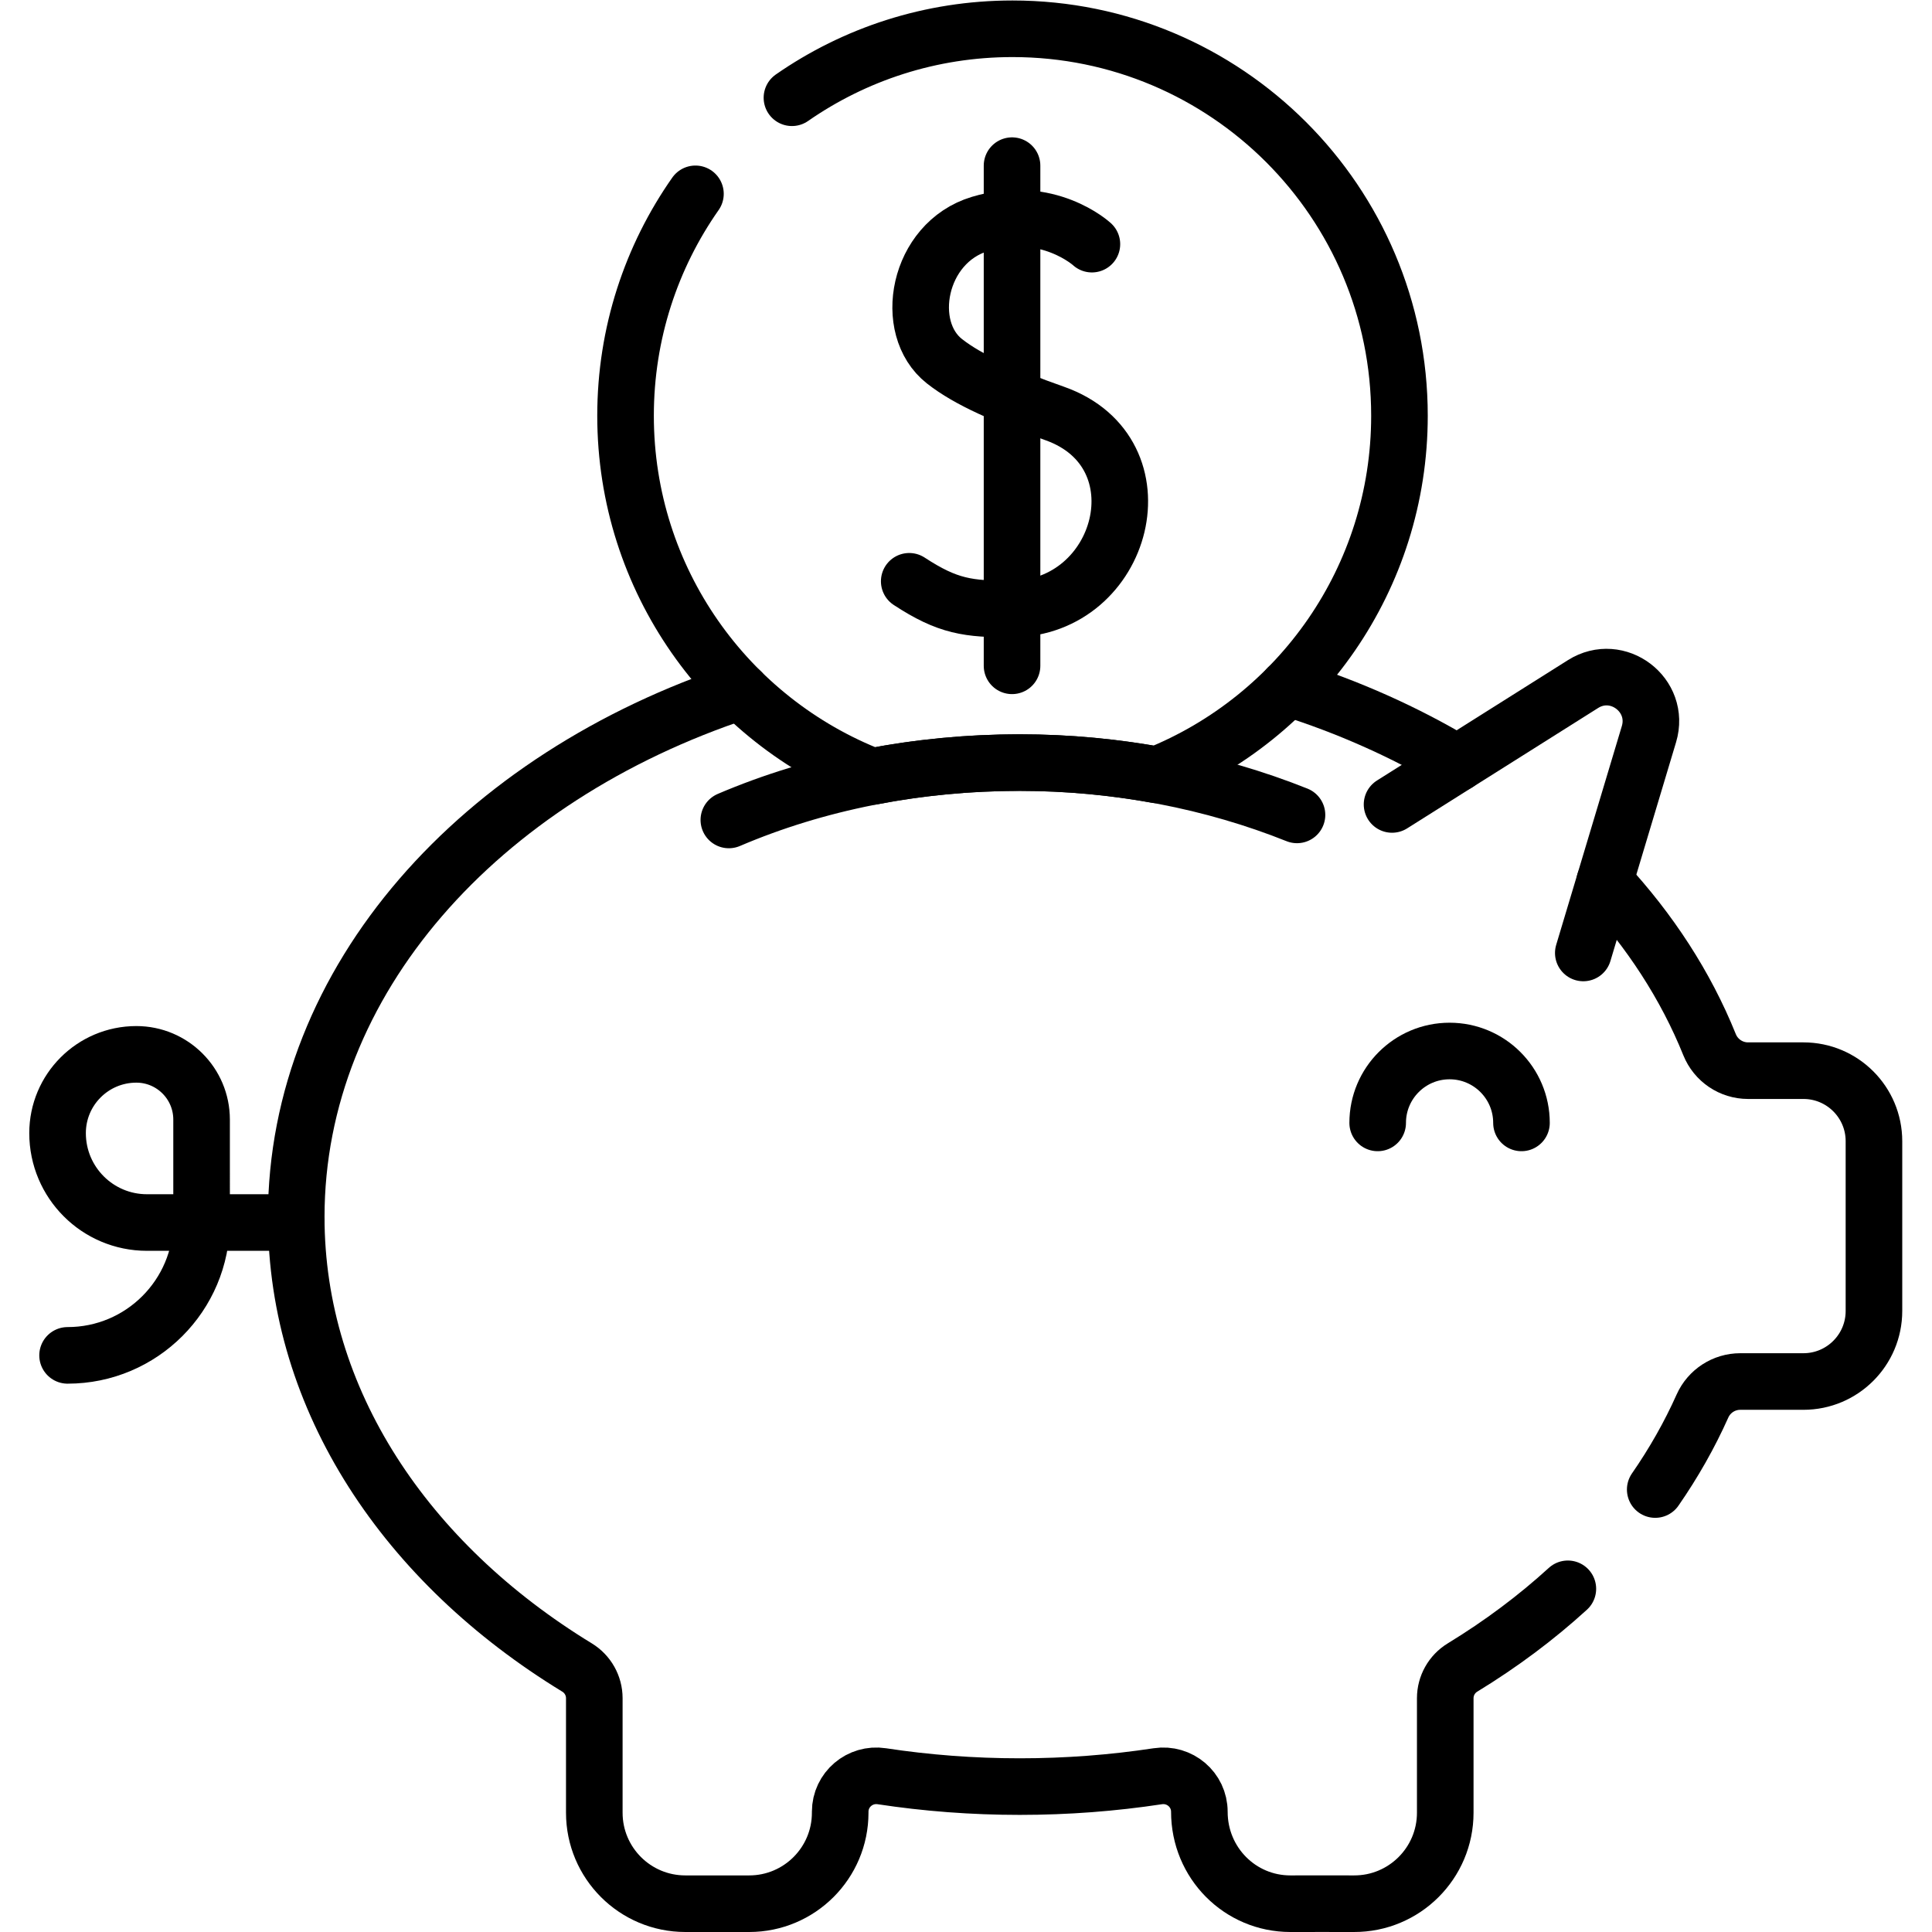
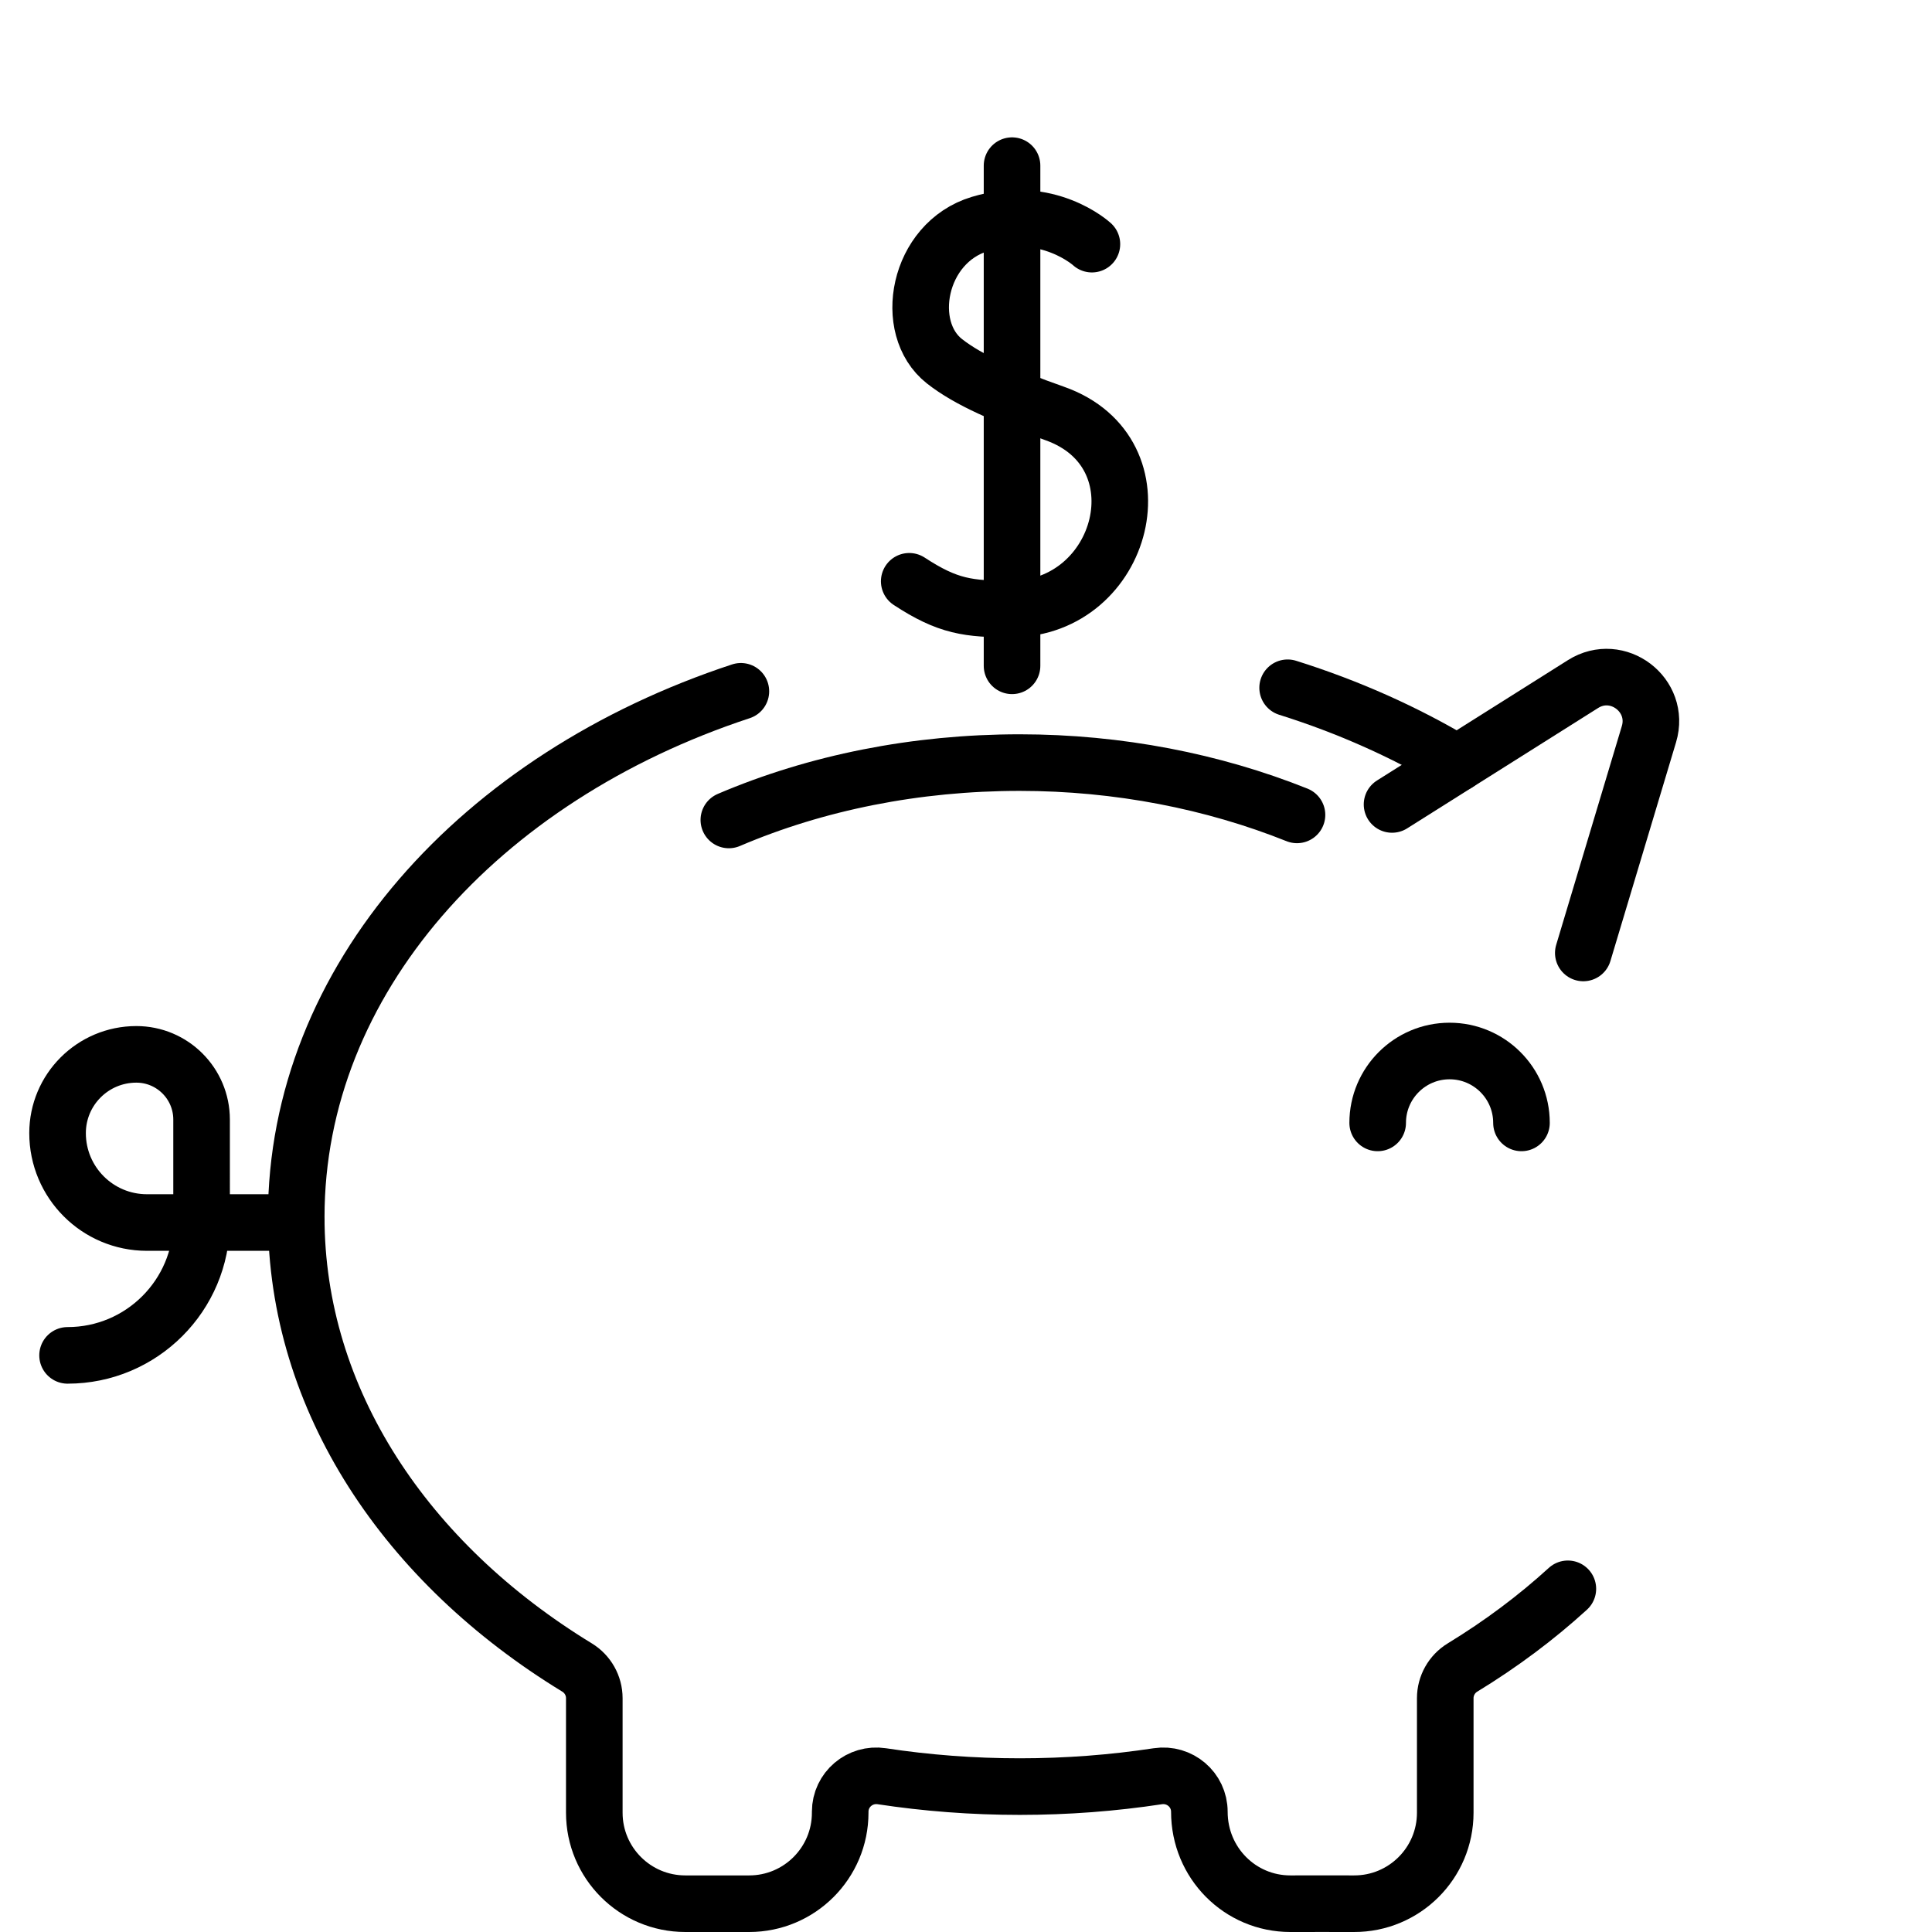
<svg xmlns="http://www.w3.org/2000/svg" id="svg2049" xml:space="preserve" width="682.667" height="682.667" viewBox="0 0 682.667 682.667">
  <defs id="defs2053">
    <clipPath clipPathUnits="userSpaceOnUse" id="clipPath2063">
      <path d="M 0,512 H 512 V 0 H 0 Z" id="path2061" />
    </clipPath>
  </defs>
  <g id="g2055" transform="matrix(1.333,0,0,-1.333,0,682.667)">
    <g id="g2057">
      <g id="g2059" clip-path="url(#clipPath2063)">
        <g id="g2065" transform="translate(78.524,188.065)">
          <path d="m 0,0 h -39.568 c -13.088,0 -23.697,10.61 -23.697,23.697 0,11.532 9.348,20.881 20.88,20.881 9.552,0 17.297,-7.744 17.297,-17.296 V 0.309 c 0,-19.62 -15.905,-35.524 -35.524,-35.524" style="fill:none;stroke:#000000;stroke-width:15;stroke-linecap:round;stroke-linejoin:round;stroke-miterlimit:10;stroke-dasharray:none;stroke-opacity:1" id="path2067" />
        </g>
        <g id="g2069" transform="translate(365.191,214.472)">
          <path d="M 0,0 C 0,10.526 8.533,19.059 19.059,19.059 29.585,19.059 38.117,10.526 38.117,0" style="fill:none;stroke:#000000;stroke-width:15;stroke-linecap:round;stroke-linejoin:round;stroke-miterlimit:10;stroke-dasharray:none;stroke-opacity:1" id="path2071" />
        </g>
        <g id="g2073" transform="translate(289.438,447.411)">
          <path d="m 0,0 c 0,0 -11.677,10.77 -29.675,5.348 -16.526,-4.978 -20.63,-27.591 -9.4,-36.399 6.449,-5.057 16.151,-9.216 29.228,-13.839 29.268,-10.345 18.449,-51.619 -11.323,-51.818 -11.618,-0.077 -17.05,0.661 -27.255,7.337" style="fill:none;stroke:#000000;stroke-width:15;stroke-linecap:round;stroke-linejoin:round;stroke-miterlimit:10;stroke-dasharray:none;stroke-opacity:1" id="path2075" />
        </g>
        <g id="g2077" transform="translate(268.268,468.218)">
          <path d="M 0,0 V -132.581" style="fill:none;stroke:#000000;stroke-width:15;stroke-linecap:round;stroke-linejoin:round;stroke-miterlimit:10;stroke-dasharray:none;stroke-opacity:1" id="path2079" />
        </g>
        <g id="g2081" transform="translate(343.802,296.118)">
          <path d="m 0,0 c -22.182,8.878 -47.324,13.864 -73.482,13.864 -27.542,0 -53.885,-5.281 -77.121,-15.205" style="fill:none;stroke:#000000;stroke-width:15;stroke-linecap:round;stroke-linejoin:round;stroke-miterlimit:10;stroke-dasharray:none;stroke-opacity:1" id="path2083" />
        </g>
        <g id="g2085" transform="translate(419.695,259.521)">
          <path d="M 0,0 17.4,57.989 C 20.514,68.367 9.088,77.051 -0.077,71.274 L -50.695,39.367" style="fill:none;stroke:#000000;stroke-width:15;stroke-linecap:round;stroke-linejoin:round;stroke-miterlimit:10;stroke-dasharray:none;stroke-opacity:1" id="path2087" />
        </g>
        <g id="g2089" transform="translate(184.347,460.746)">
-           <path d="m 0,0 c -11.677,-16.653 -18.529,-36.936 -18.529,-58.819 0,-43.54 27.13,-80.739 65.405,-95.627 12.604,2.424 25.707,3.682 39.096,3.682 12.402,0 24.569,-1.133 36.306,-3.258 37.712,15.16 64.339,52.069 64.339,95.203 0,56.65 -45.924,102.573 -102.574,102.573 -21.729,0 -41.879,-6.756 -58.466,-18.283" style="fill:none;stroke:#000000;stroke-width:15;stroke-linecap:round;stroke-linejoin:round;stroke-miterlimit:10;stroke-dasharray:none;stroke-opacity:1" id="path2091" />
-         </g>
+           </g>
        <g id="g2093" transform="translate(438.76,117.287)">
-           <path d="m 0,0 c 4.892,7.055 9.09,14.45 12.521,22.129 1.77,3.958 5.695,6.506 10.03,6.506 h 16.731 c 10.327,0 18.699,8.372 18.699,18.699 v 44.999 c 0,10.327 -8.372,18.699 -18.699,18.699 H 24.599 c -4.491,0 -8.519,2.734 -10.197,6.899 -6.306,15.653 -15.779,30.192 -27.805,43.172" style="fill:none;stroke:#000000;stroke-width:15;stroke-linecap:round;stroke-linejoin:round;stroke-miterlimit:10;stroke-dasharray:none;stroke-opacity:1" id="path2095" />
-         </g>
+           </g>
        <g id="g2097" transform="translate(196.39,328.878)">
          <path d="m 0,0 c -69.223,-22.785 -117.866,-76.594 -117.866,-139.352 0,-48.58 29.153,-91.793 74.429,-119.41 2.841,-1.732 4.583,-4.811 4.583,-8.139 v -30.358 c 0,-13.32 10.798,-24.118 24.118,-24.119 H 2.206 c 13.321,0 24.12,10.798 24.12,24.119 v 0.255 c 0,5.861 5.23,10.296 11.024,9.415 11.841,-1.802 24.069,-2.746 36.579,-2.746 12.509,0 24.738,0.944 36.579,2.745 5.794,0.882 11.025,-3.553 11.025,-9.414 0,-13.573 10.79,-24.371 24.109,-24.373 5.62,-10e-4 11.241,0.022 16.862,0 13.364,-0.052 24.208,10.767 24.208,24.119 v 30.355 c 0,3.325 1.737,6.406 4.577,8.138 10.172,6.204 19.53,13.196 27.924,20.859" style="fill:none;stroke:#000000;stroke-width:15;stroke-linecap:round;stroke-linejoin:round;stroke-miterlimit:10;stroke-dasharray:none;stroke-opacity:1" id="path2099" />
        </g>
        <g id="g2101" transform="translate(386.275,309.777)">
          <path d="M 0,0 C -13.668,8.18 -28.764,14.958 -44.954,20.041" style="fill:none;stroke:#000000;stroke-width:15;stroke-linecap:round;stroke-linejoin:round;stroke-miterlimit:10;stroke-dasharray:none;stroke-opacity:1" id="path2103" />
        </g>
      </g>
    </g>
  </g>
</svg>